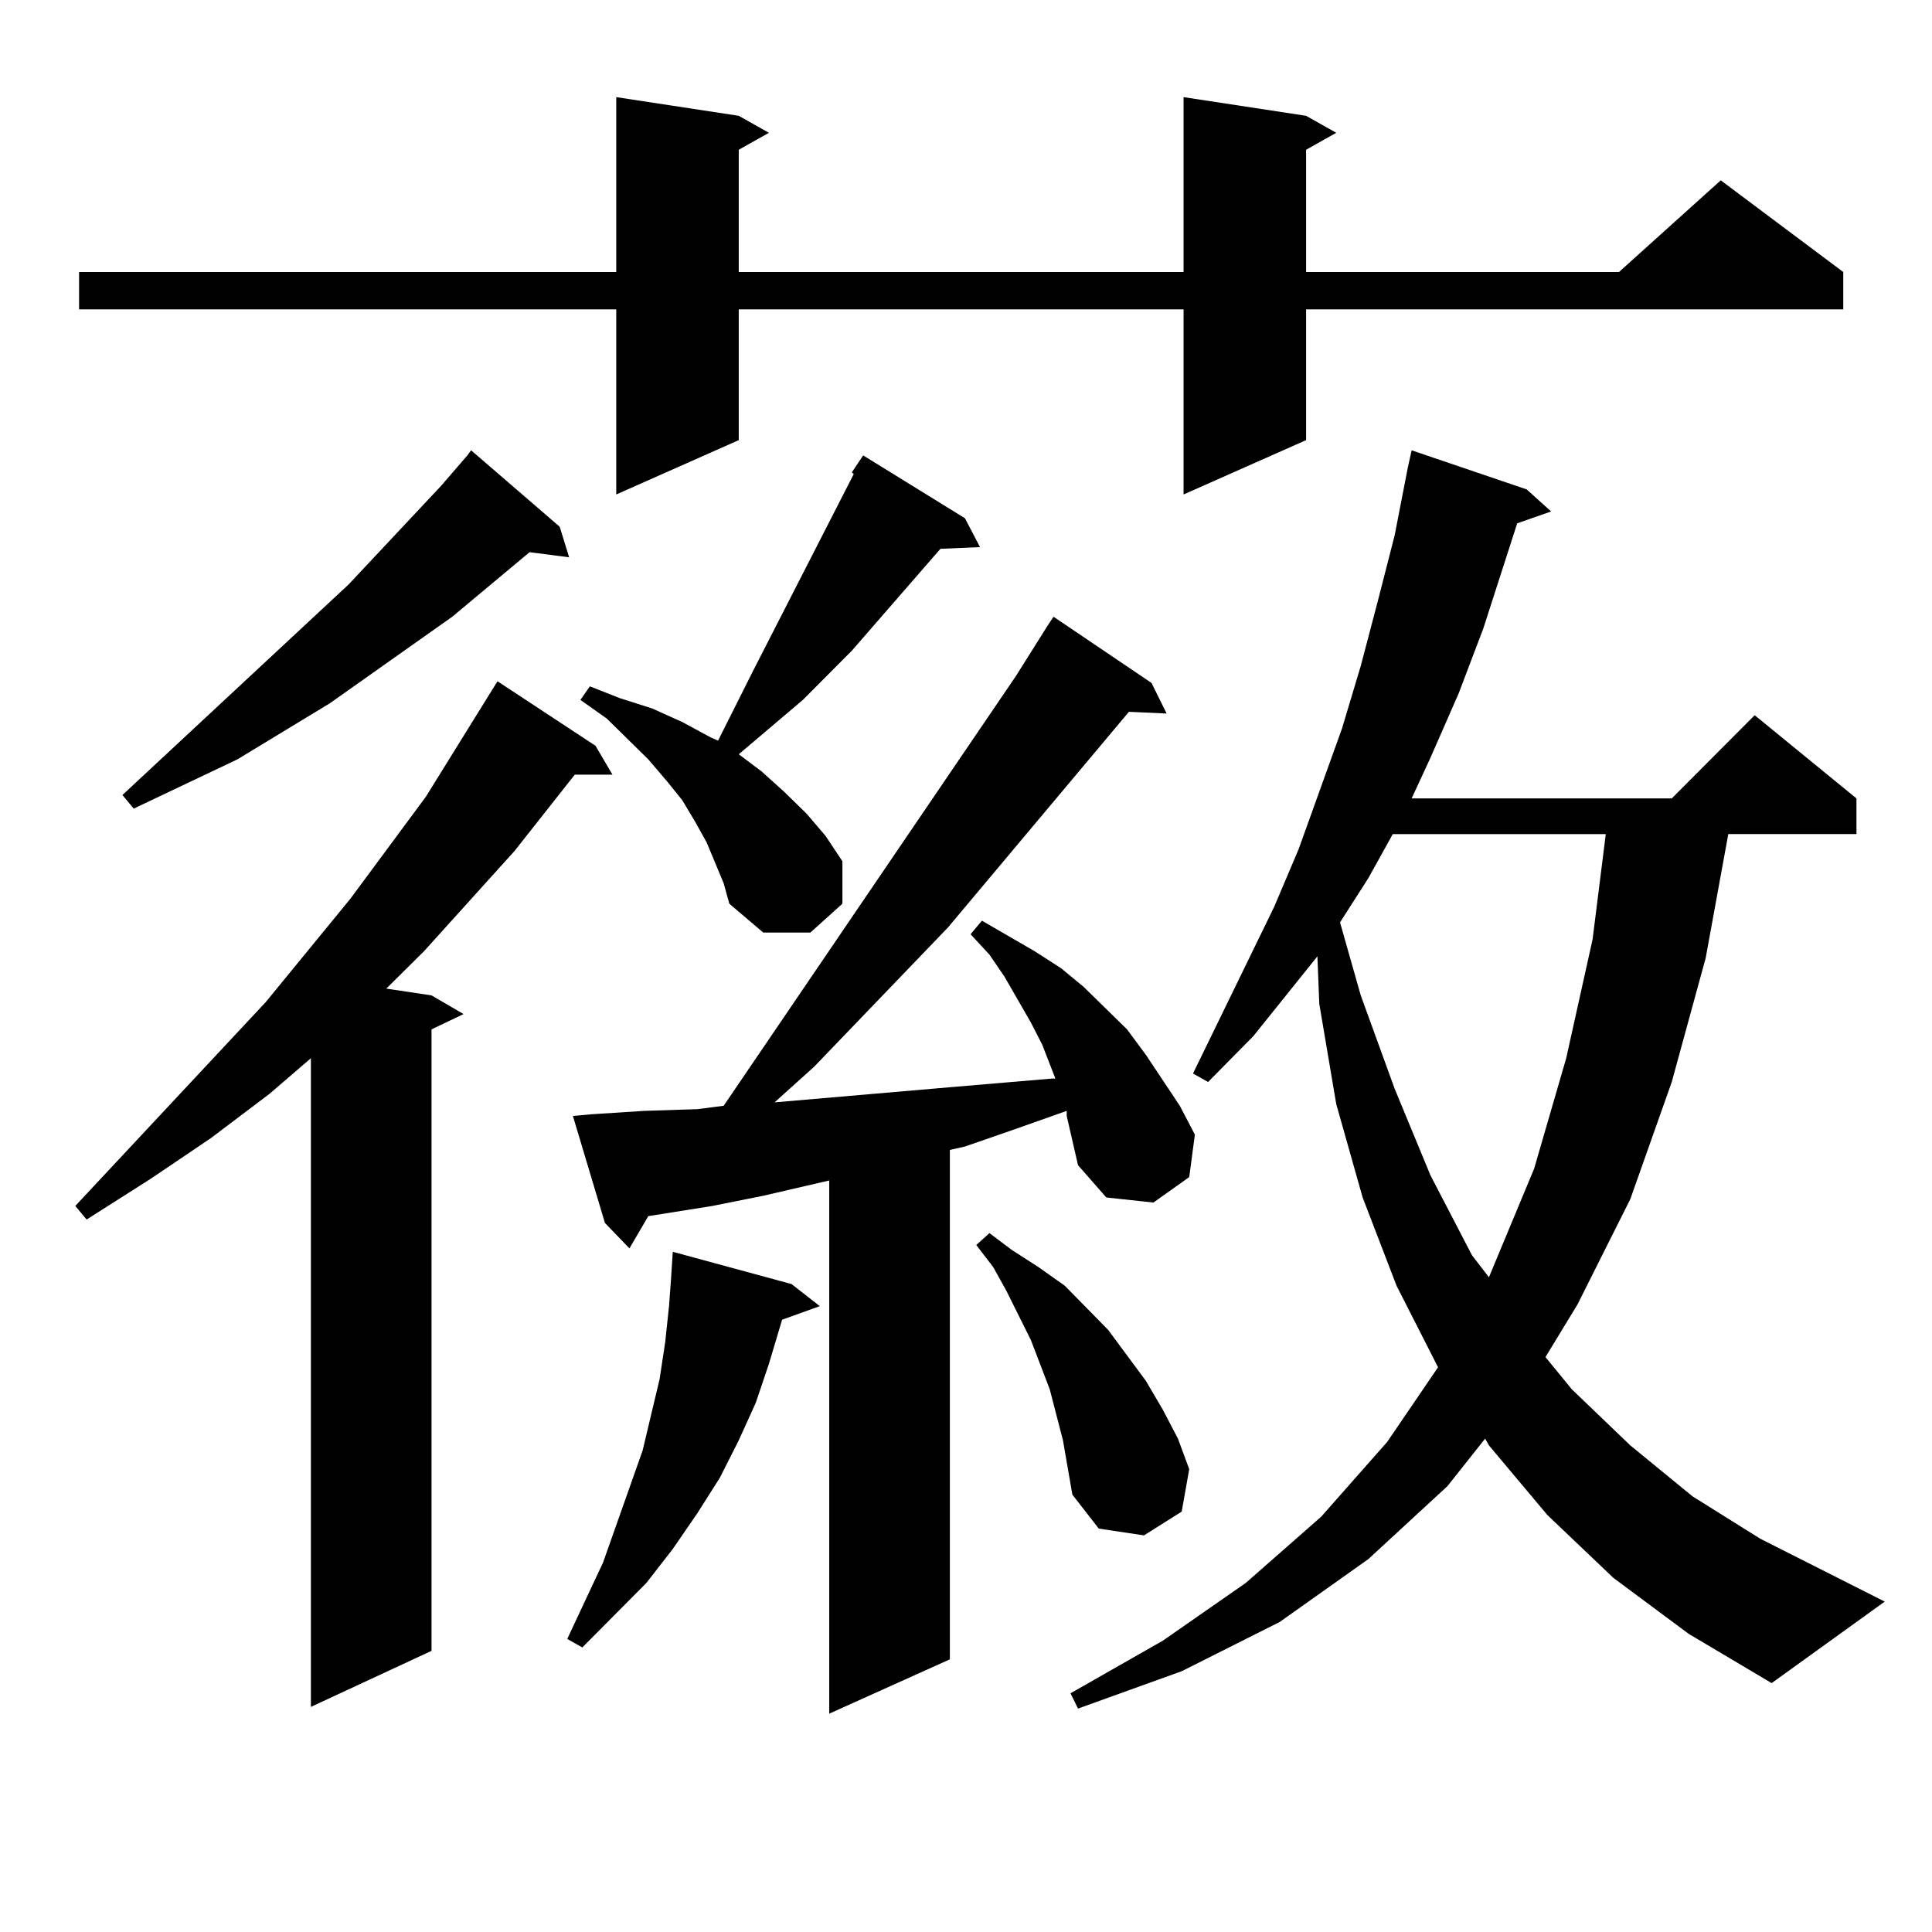
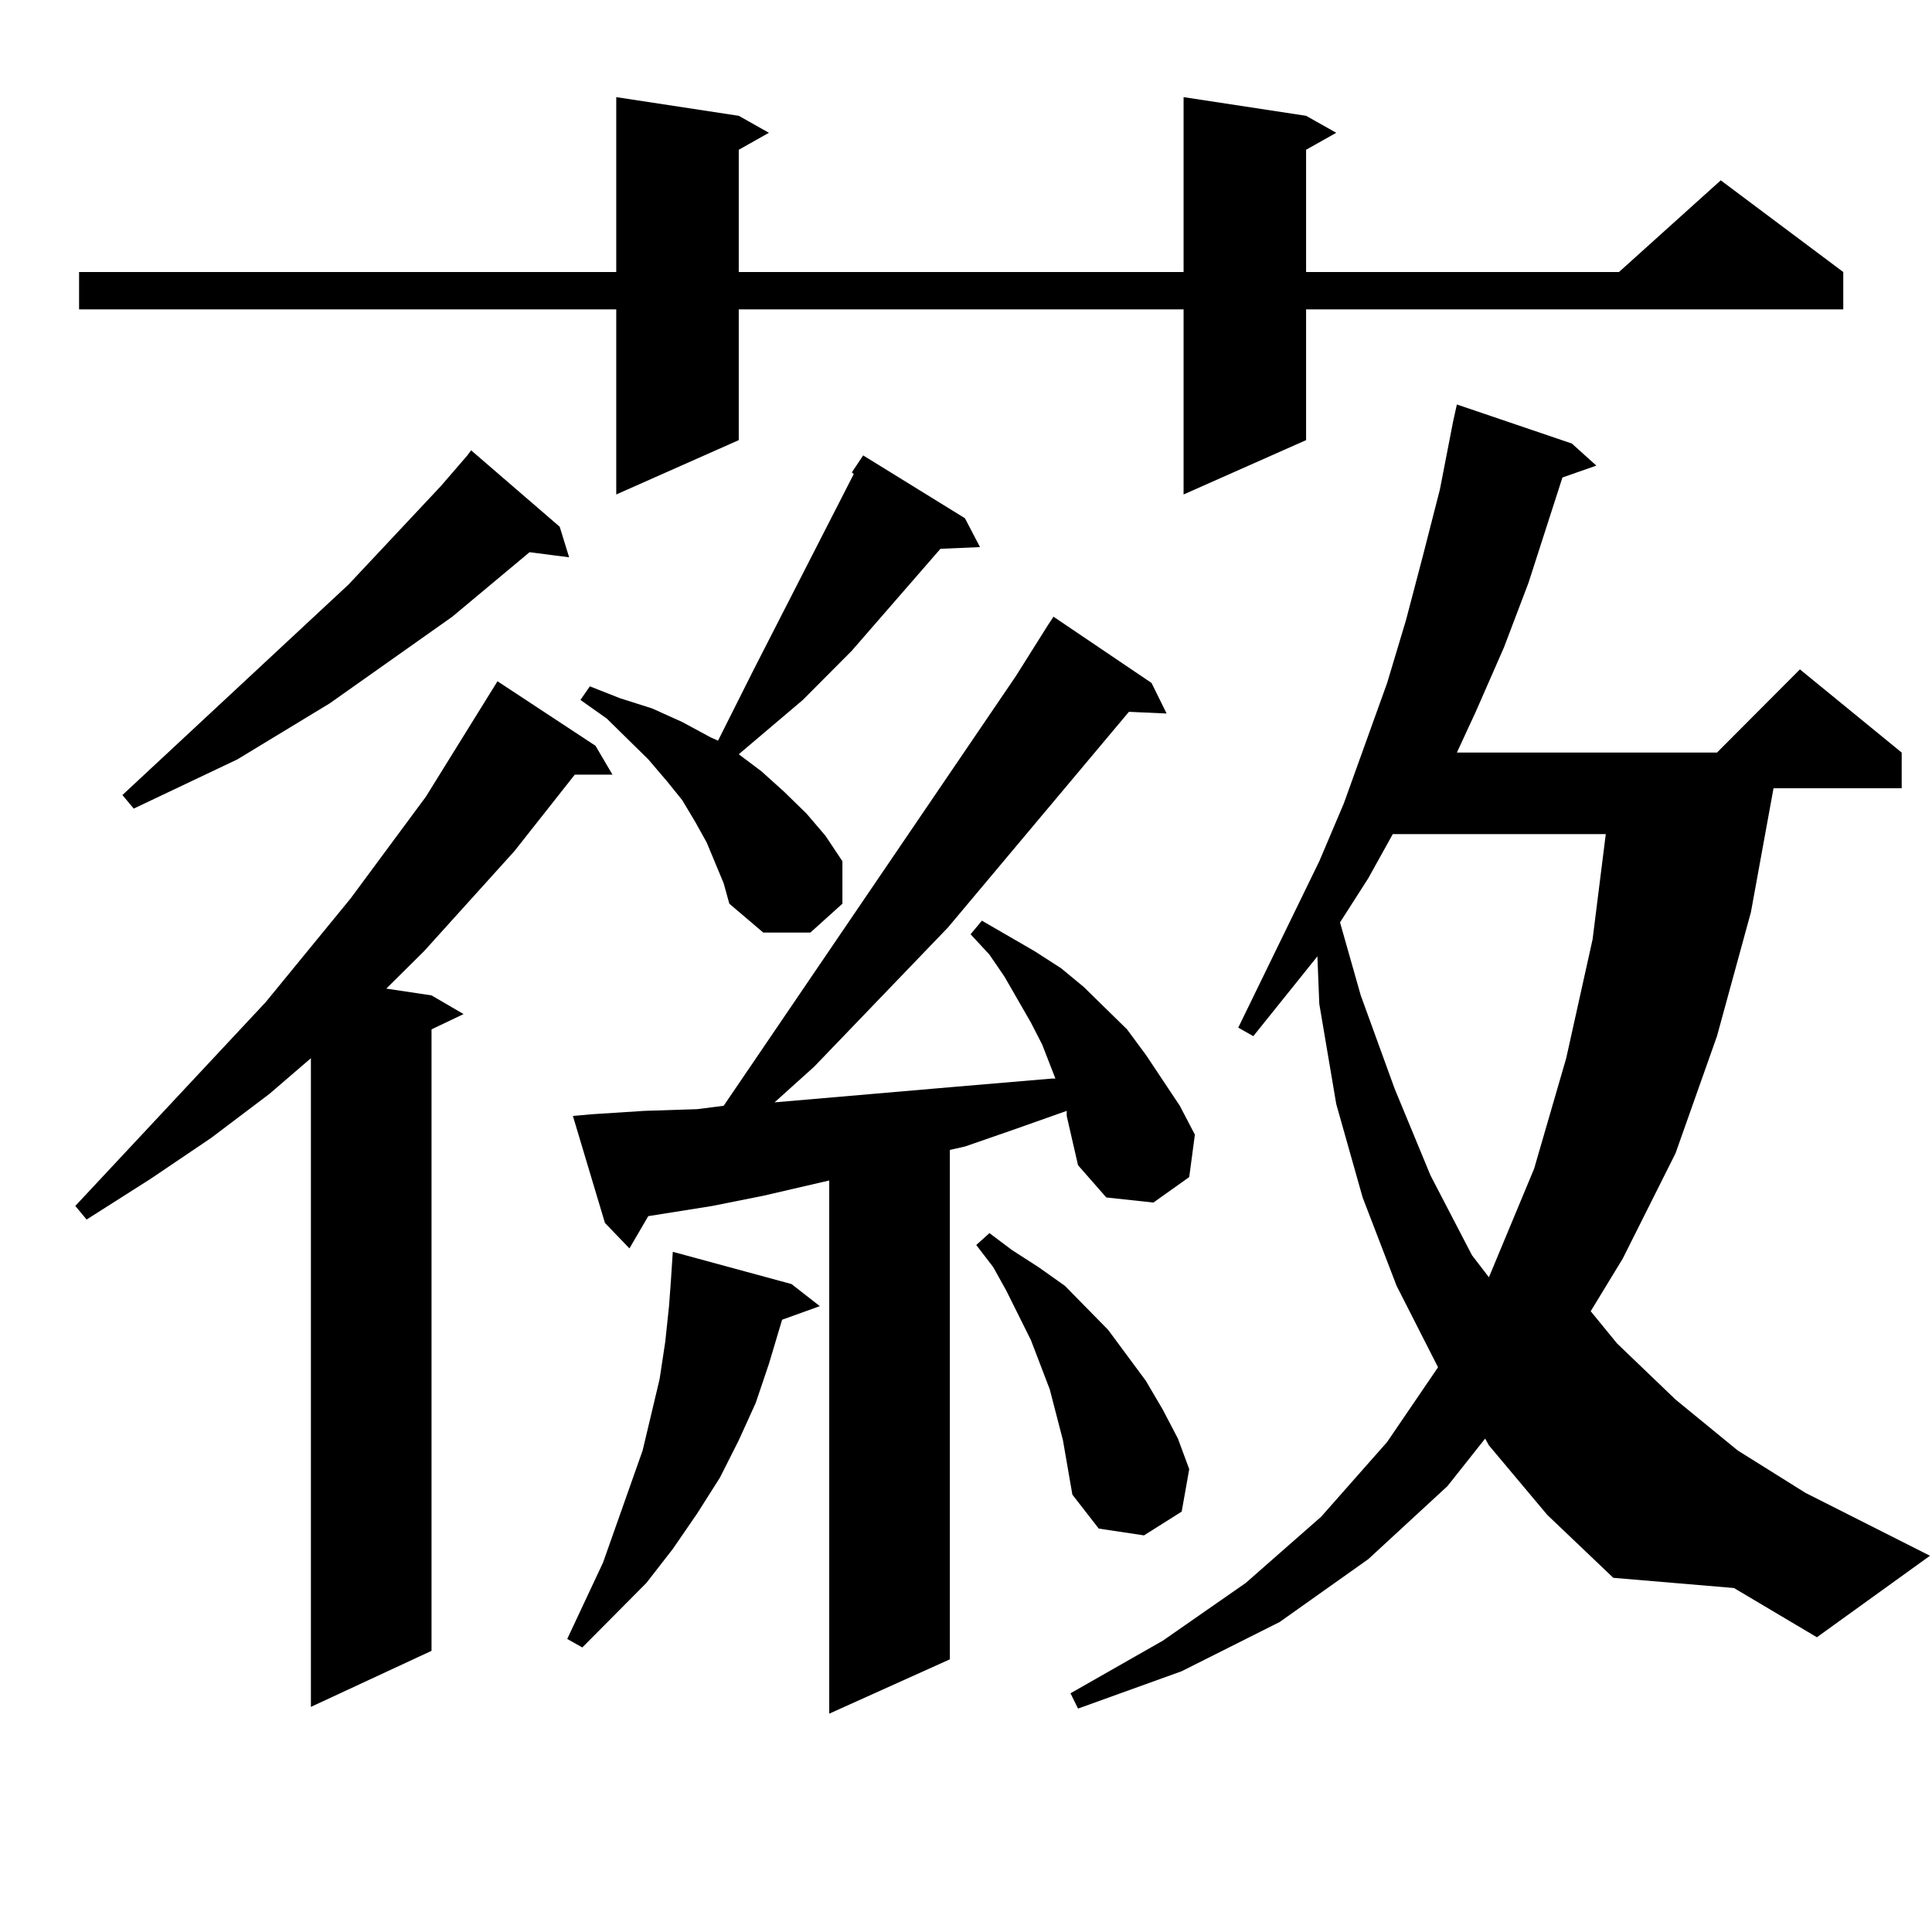
<svg xmlns="http://www.w3.org/2000/svg" version="1.1" id="图层_1" x="0px" y="0px" width="1000px" height="1000px" viewBox="0 0 1000 1000" enable-background="new 0 0 1000 1000" xml:space="preserve">
-   <path d="M308.236,386.016l8.78,14.941h-19.512l-31.219,39.551l-46.828,51.855l-19.512,19.336l23.414,3.516l16.585,9.668  l-16.585,7.91v321.68l-62.438,29.004V547.734l-21.463,18.457l-30.243,22.852l-31.219,21.094l-33.17,21.094l-5.854-7.031  l98.534-105.469l43.901-53.613l39.023-52.734l37.072-59.766L308.236,386.016z M676.032,59.941l15.609,8.789l-15.609,8.789v63.281  h161.947l52.682-47.461l63.413,47.461v19.336H676.032v67.676l-63.413,28.125v-95.801H382.381v67.676l-63.413,28.125v-95.801H40.926  v-19.336h278.042V50.273l63.413,9.668l15.609,8.789l-15.609,8.789v63.281h230.238V50.273L676.032,59.941z M289.7,272.637  l4.878,15.82l-20.487-2.637l-39.999,33.398l-63.413,44.824l-47.804,29.004l-53.657,25.488l-5.854-7.031l117.07-108.984  l47.804-50.977l13.658-15.82l1.951-2.637L289.7,272.637z M409.697,664.629l14.634,11.426l-19.512,7.031l-6.829,22.852l-6.829,20.215  l-8.78,19.336l-9.756,19.336l-11.707,18.457l-12.683,18.457l-13.658,17.578l-33.17,33.398l-7.805-4.395l18.536-39.551l13.658-38.672  l6.829-19.336l8.78-36.914l2.927-19.336l1.951-18.457l0.976-13.184l0.976-14.941L409.697,664.629z M552.133,577.617v-2.637  l-27.316,9.668l-25.365,8.789l-7.805,1.758v263.672l-62.438,28.125V611.016l-34.146,7.91l-26.341,5.273l-33.17,5.273l-9.756,16.699  l-12.683-13.184l-16.585-55.371l9.756-0.879l27.316-1.758l27.316-0.879l13.658-1.758L525.792,349.98l16.585-26.367l2.927-4.395  l50.73,34.277l7.805,15.82l-19.512-0.879l-93.656,111.621l-69.267,72.07l-20.487,18.457l91.705-7.91l51.706-4.395h1.951  l-6.829-17.578l-5.854-11.426l-13.658-23.73l-7.805-11.426l-9.756-10.547l5.854-7.031l27.316,15.82l13.658,8.789l11.707,9.668  l22.438,21.973l9.756,13.184l17.561,26.367l7.805,14.941l-2.927,21.973l-18.536,13.184l-24.39-2.637l-14.634-16.699L552.133,577.617  z M374.576,457.207l-8.78-21.094l-5.854-10.547l-6.829-11.426l-7.805-9.668l-9.756-11.426l-21.463-21.094l-13.658-9.668l4.878-7.031  l15.609,6.152l16.585,5.273l15.609,7.031l14.634,7.91l3.902,1.758l18.536-36.914l51.706-101.074l-0.976-0.879l5.854-8.789  l52.682,32.52l7.805,14.941l-20.487,0.879l-45.853,52.734l-25.365,25.488l-33.17,28.125l11.707,8.789l11.707,10.547l11.707,11.426  l9.756,11.426l8.78,13.184v21.973l-16.585,14.941h-24.39l-17.561-14.941L374.576,457.207z M550.182,745.488l-6.829-26.367  l-9.756-25.488l-12.683-25.488l-6.829-12.305l-8.78-11.426l6.829-6.152l11.707,8.789l13.658,8.789l13.658,9.668l22.438,22.852  l9.756,13.184l9.756,13.184l8.78,14.941l7.805,14.941l5.854,15.82l-3.902,21.973l-19.512,12.305l-23.414-3.516l-13.658-17.578  L550.182,745.488z M835.053,816.68l-34.146-32.52l-30.243-36.035l-1.951-3.516l-19.512,24.609l-40.975,37.793l-45.853,32.52  l-50.73,25.488l-53.657,19.336l-3.902-7.91l47.804-27.246l42.926-29.883l39.023-34.277l34.146-38.672l26.341-38.672l-21.463-42.188  L705.3,619.805l-13.658-48.34l-8.78-51.855L681.886,495l-33.17,41.309l-23.414,23.73l-7.805-4.395l41.95-86.133l12.683-29.883  l22.438-62.402l9.756-32.52l8.78-33.398l8.78-34.277l6.829-35.156l1.951-8.789l59.511,20.215l12.683,11.426l-17.561,6.152  l-17.561,54.492l-12.683,33.398l-14.634,33.398l-9.756,21.094h134.631l42.926-43.066l52.682,43.066v18.457h-66.34l-11.707,64.16  l-17.561,64.16l-21.463,60.645l-27.316,54.492l-16.585,27.246l13.658,16.699l30.243,29.004l32.194,26.367l35.121,21.973  l64.389,32.52l-58.535,42.188l-42.926-25.488L835.053,816.68z M720.909,431.719l-12.683,22.852l-14.634,22.852l10.731,37.793  l17.561,48.34l18.536,44.824l21.463,41.309l8.78,11.426l23.414-56.25l16.585-57.129l13.658-61.523l6.829-54.492H720.909z" />
+   <path d="M308.236,386.016l8.78,14.941h-19.512l-31.219,39.551l-46.828,51.855l-19.512,19.336l23.414,3.516l16.585,9.668  l-16.585,7.91v321.68l-62.438,29.004V547.734l-21.463,18.457l-30.243,22.852l-31.219,21.094l-33.17,21.094l-5.854-7.031  l98.534-105.469l43.901-53.613l39.023-52.734l37.072-59.766L308.236,386.016z M676.032,59.941l15.609,8.789l-15.609,8.789v63.281  h161.947l52.682-47.461l63.413,47.461v19.336H676.032v67.676l-63.413,28.125v-95.801H382.381v67.676l-63.413,28.125v-95.801H40.926  v-19.336h278.042V50.273l63.413,9.668l15.609,8.789l-15.609,8.789v63.281h230.238V50.273L676.032,59.941z M289.7,272.637  l4.878,15.82l-20.487-2.637l-39.999,33.398l-63.413,44.824l-47.804,29.004l-53.657,25.488l-5.854-7.031l117.07-108.984  l47.804-50.977l13.658-15.82l1.951-2.637L289.7,272.637z M409.697,664.629l14.634,11.426l-19.512,7.031l-6.829,22.852l-6.829,20.215  l-8.78,19.336l-9.756,19.336l-11.707,18.457l-12.683,18.457l-13.658,17.578l-33.17,33.398l-7.805-4.395l18.536-39.551l13.658-38.672  l6.829-19.336l8.78-36.914l2.927-19.336l1.951-18.457l0.976-13.184l0.976-14.941L409.697,664.629z M552.133,577.617v-2.637  l-27.316,9.668l-25.365,8.789l-7.805,1.758v263.672l-62.438,28.125V611.016l-34.146,7.91l-26.341,5.273l-33.17,5.273l-9.756,16.699  l-12.683-13.184l-16.585-55.371l9.756-0.879l27.316-1.758l27.316-0.879l13.658-1.758L525.792,349.98l16.585-26.367l2.927-4.395  l50.73,34.277l7.805,15.82l-19.512-0.879l-93.656,111.621l-69.267,72.07l-20.487,18.457l91.705-7.91l51.706-4.395h1.951  l-6.829-17.578l-5.854-11.426l-13.658-23.73l-7.805-11.426l-9.756-10.547l5.854-7.031l27.316,15.82l13.658,8.789l11.707,9.668  l22.438,21.973l9.756,13.184l17.561,26.367l7.805,14.941l-2.927,21.973l-18.536,13.184l-24.39-2.637l-14.634-16.699L552.133,577.617  z M374.576,457.207l-8.78-21.094l-5.854-10.547l-6.829-11.426l-7.805-9.668l-9.756-11.426l-21.463-21.094l-13.658-9.668l4.878-7.031  l15.609,6.152l16.585,5.273l15.609,7.031l14.634,7.91l3.902,1.758l18.536-36.914l51.706-101.074l-0.976-0.879l5.854-8.789  l52.682,32.52l7.805,14.941l-20.487,0.879l-45.853,52.734l-25.365,25.488l-33.17,28.125l11.707,8.789l11.707,10.547l11.707,11.426  l9.756,11.426l8.78,13.184v21.973l-16.585,14.941h-24.39l-17.561-14.941L374.576,457.207z M550.182,745.488l-6.829-26.367  l-9.756-25.488l-12.683-25.488l-6.829-12.305l-8.78-11.426l6.829-6.152l11.707,8.789l13.658,8.789l13.658,9.668l22.438,22.852  l9.756,13.184l9.756,13.184l8.78,14.941l7.805,14.941l5.854,15.82l-3.902,21.973l-19.512,12.305l-23.414-3.516l-13.658-17.578  L550.182,745.488z M835.053,816.68l-34.146-32.52l-30.243-36.035l-1.951-3.516l-19.512,24.609l-40.975,37.793l-45.853,32.52  l-50.73,25.488l-53.657,19.336l-3.902-7.91l47.804-27.246l42.926-29.883l39.023-34.277l34.146-38.672l26.341-38.672l-21.463-42.188  L705.3,619.805l-13.658-48.34l-8.78-51.855L681.886,495l-33.17,41.309l-7.805-4.395l41.95-86.133l12.683-29.883  l22.438-62.402l9.756-32.52l8.78-33.398l8.78-34.277l6.829-35.156l1.951-8.789l59.511,20.215l12.683,11.426l-17.561,6.152  l-17.561,54.492l-12.683,33.398l-14.634,33.398l-9.756,21.094h134.631l42.926-43.066l52.682,43.066v18.457h-66.34l-11.707,64.16  l-17.561,64.16l-21.463,60.645l-27.316,54.492l-16.585,27.246l13.658,16.699l30.243,29.004l32.194,26.367l35.121,21.973  l64.389,32.52l-58.535,42.188l-42.926-25.488L835.053,816.68z M720.909,431.719l-12.683,22.852l-14.634,22.852l10.731,37.793  l17.561,48.34l18.536,44.824l21.463,41.309l8.78,11.426l23.414-56.25l16.585-57.129l13.658-61.523l6.829-54.492H720.909z" />
</svg>